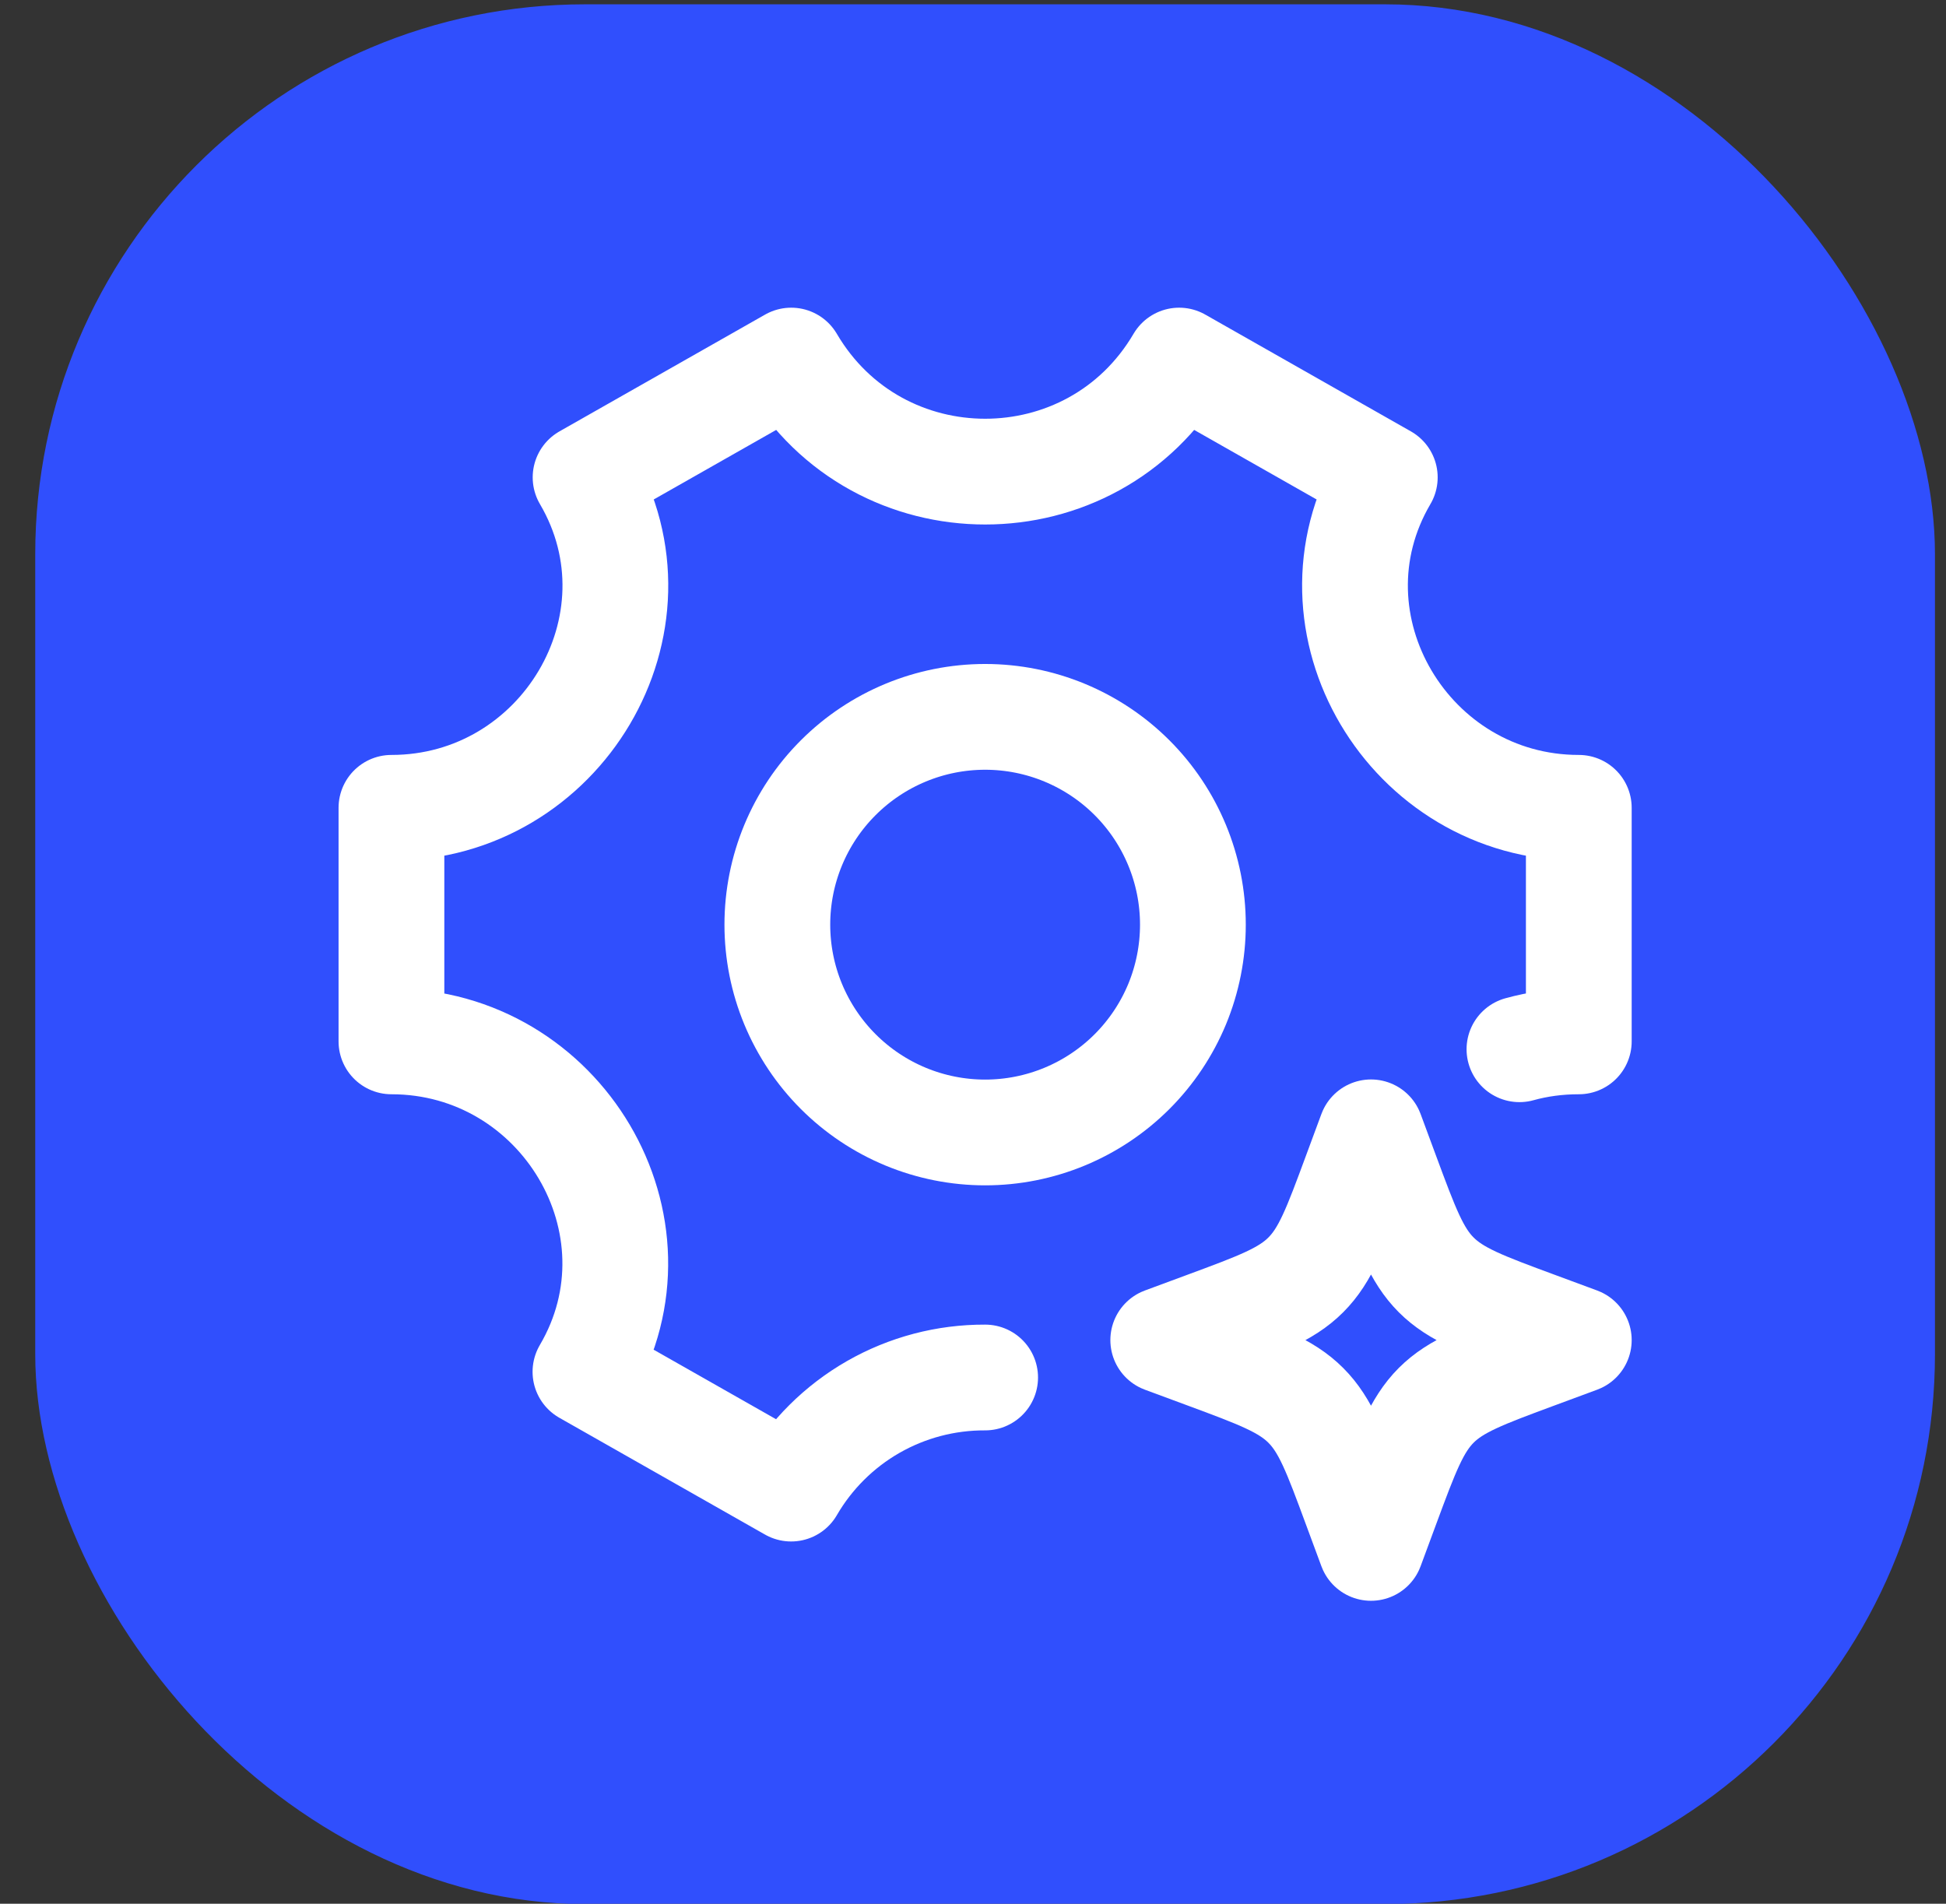
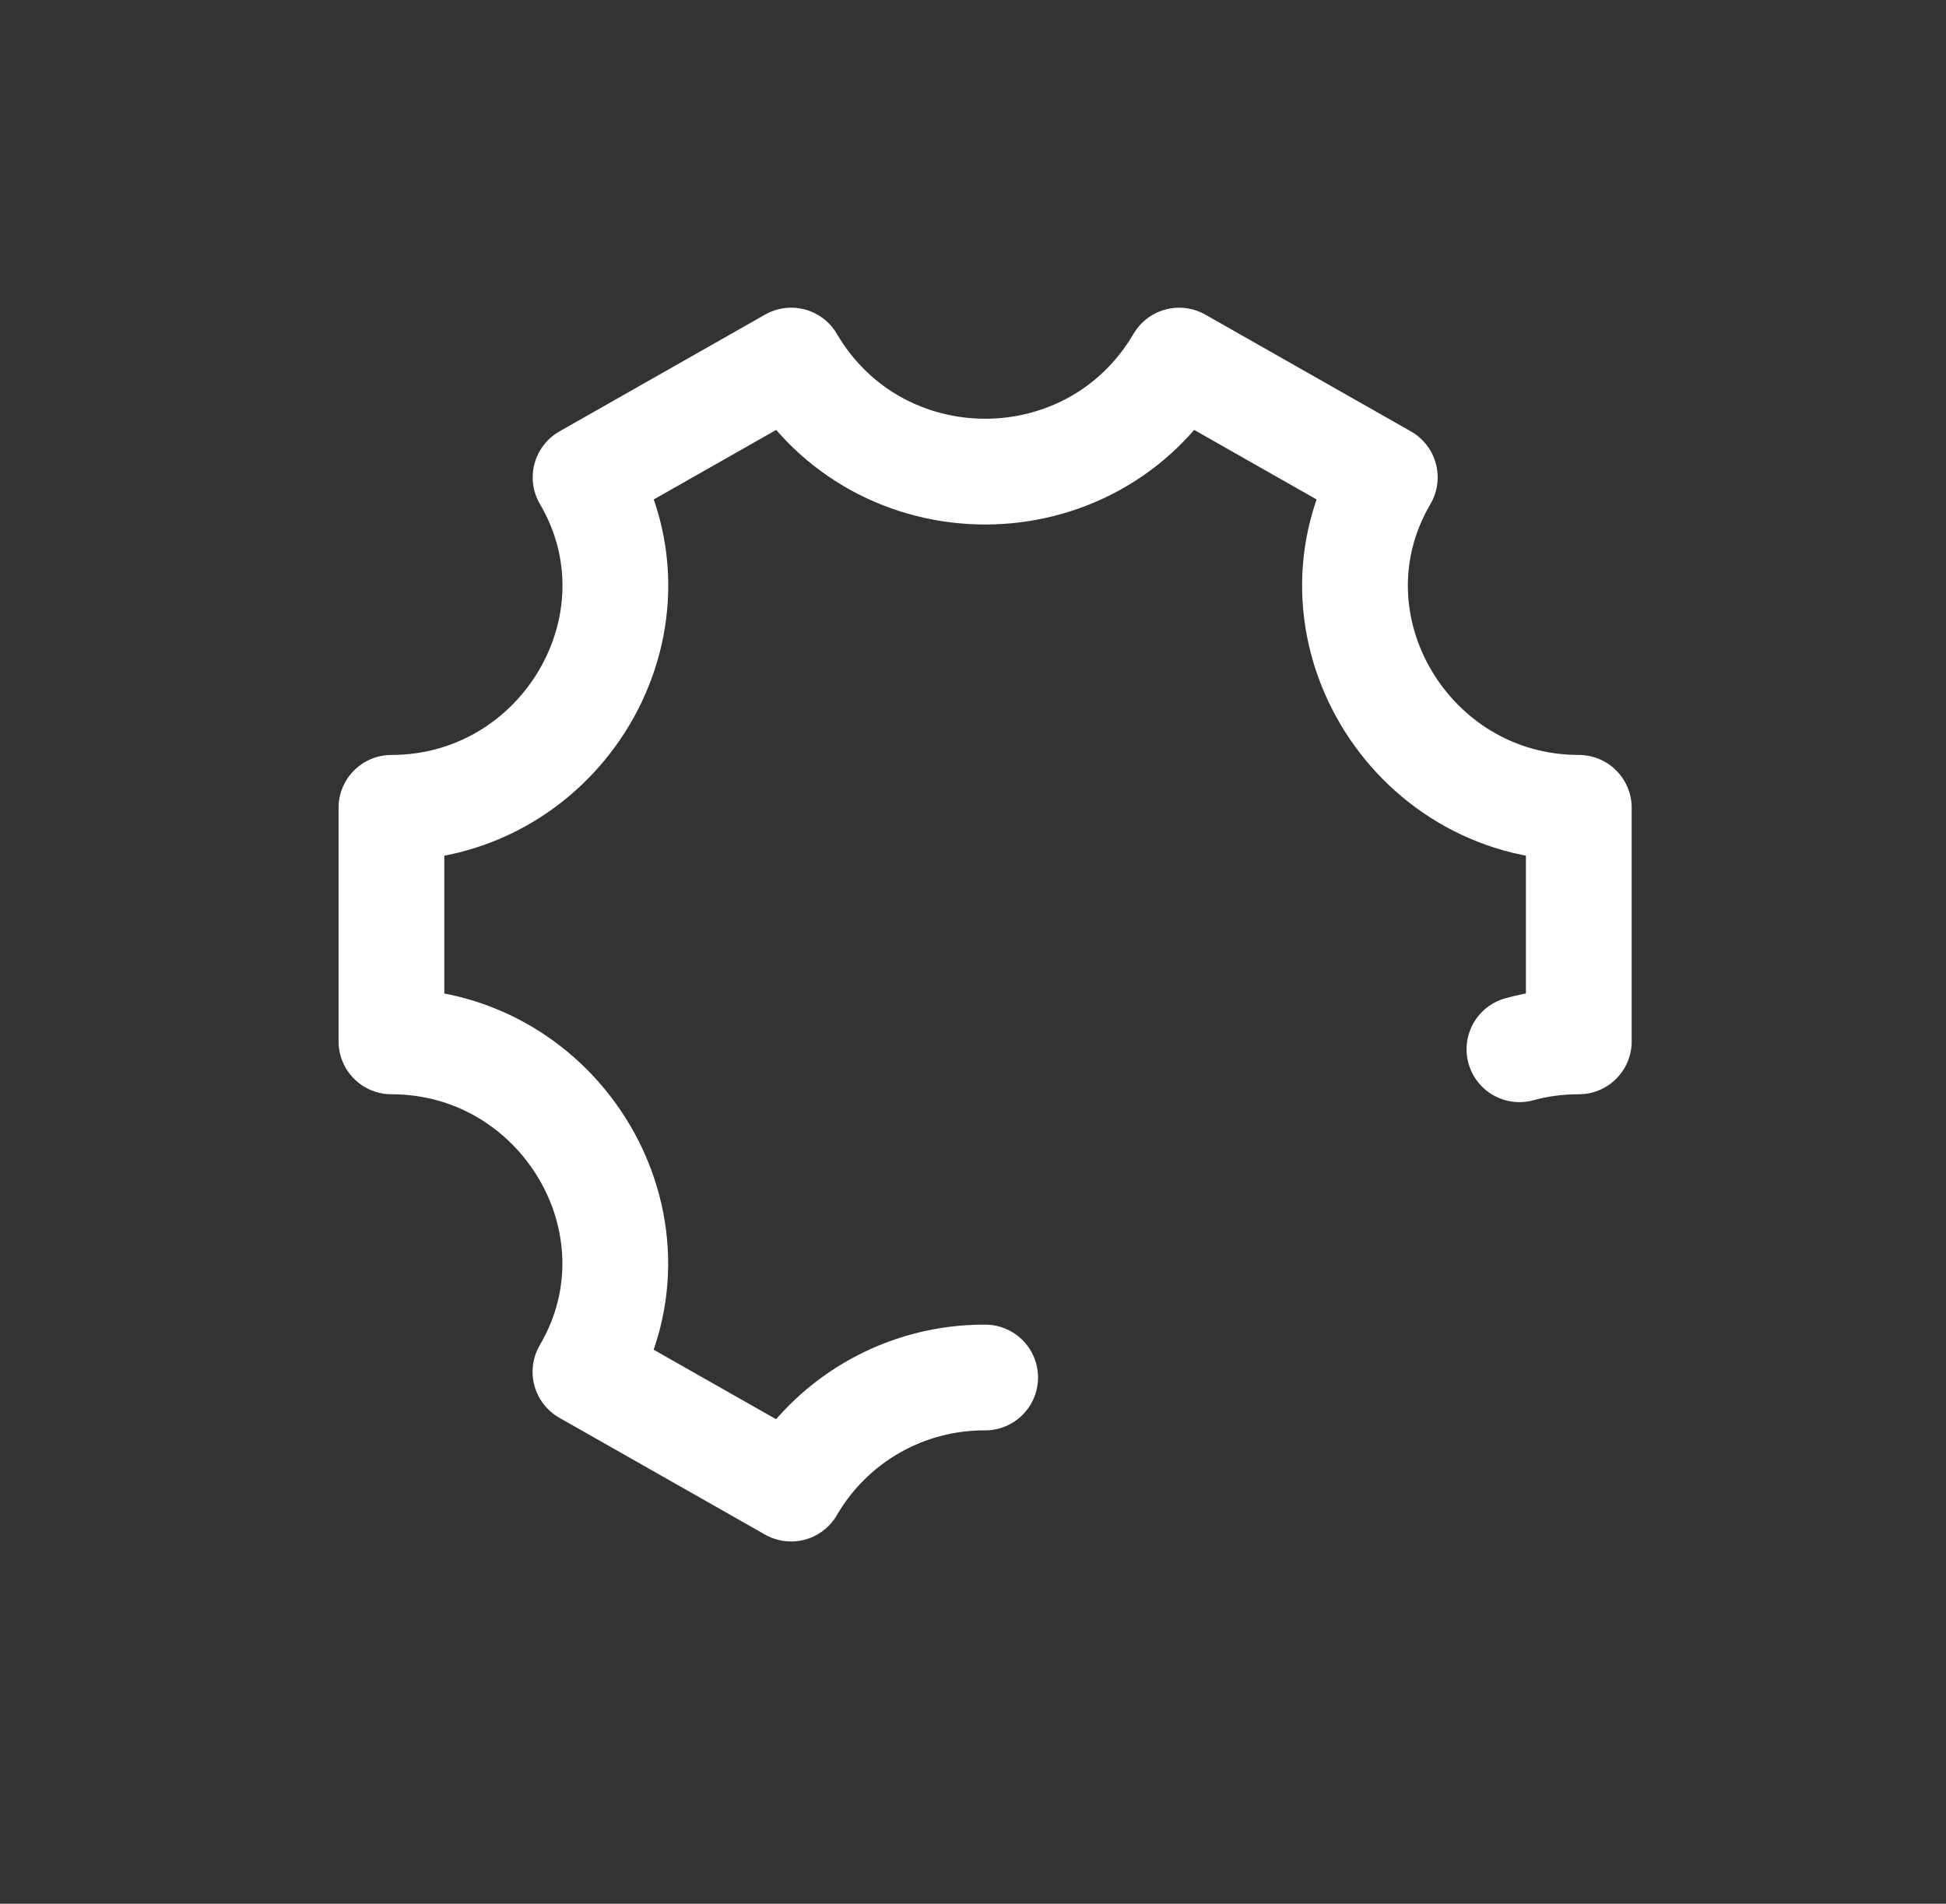
<svg xmlns="http://www.w3.org/2000/svg" width="46" height="45" viewBox="0 0 46 45" fill="none">
  <rect x="0" y="0" width="46" height="45" fill="#333333" stroke="none" />
-   <rect x="0.833" y="0.102" width="44.906" height="44.906" rx="12.999" fill="#304FFD" />
-   <path d="M28.198 21.857C28.198 22.502 28.071 23.141 27.825 23.737C27.578 24.332 27.216 24.874 26.76 25.33C26.304 25.786 25.762 26.148 25.166 26.395C24.57 26.642 23.932 26.769 23.287 26.769C22.642 26.769 22.003 26.642 21.407 26.395C20.811 26.148 20.27 25.786 19.814 25.33C19.358 24.874 18.996 24.332 18.749 23.737C18.502 23.141 18.375 22.502 18.375 21.857C18.375 20.554 18.892 19.305 19.814 18.384C20.735 17.463 21.984 16.945 23.287 16.945C24.589 16.945 25.839 17.463 26.76 18.384C27.681 19.305 28.198 20.554 28.198 21.857Z" stroke="white" stroke-width="2.5" stroke-linecap="round" stroke-linejoin="round" />
  <path d="M35.917 24.802C36.36 24.679 36.828 24.616 37.32 24.616V19.095C33.311 19.095 30.705 14.74 32.734 11.284L27.873 8.523C25.818 12.023 20.758 12.023 18.703 8.523L13.842 11.284C15.871 14.74 13.263 19.095 9.253 19.095V24.616C13.263 24.616 15.869 28.97 13.839 32.426L18.701 35.187C19.167 34.385 19.836 33.719 20.641 33.258C21.447 32.797 22.359 32.557 23.287 32.561" stroke="white" stroke-width="2.5" stroke-linecap="round" stroke-linejoin="round" />
-   <path d="M32.408 26.766L32.77 27.744C33.245 29.026 33.482 29.668 33.949 30.135C34.418 30.604 35.059 30.841 36.342 31.315L37.32 31.677L36.342 32.039C35.059 32.514 34.418 32.751 33.95 33.218C33.482 33.687 33.245 34.328 32.77 35.611L32.408 36.589L32.046 35.611C31.572 34.328 31.335 33.687 30.867 33.22C30.399 32.751 29.757 32.514 28.475 32.039L27.497 31.677L28.475 31.315C29.757 30.841 30.399 30.604 30.866 30.136C31.335 29.668 31.572 29.026 32.046 27.744L32.408 26.766Z" stroke="white" stroke-width="2.5" stroke-linecap="round" stroke-linejoin="round" />
</svg>